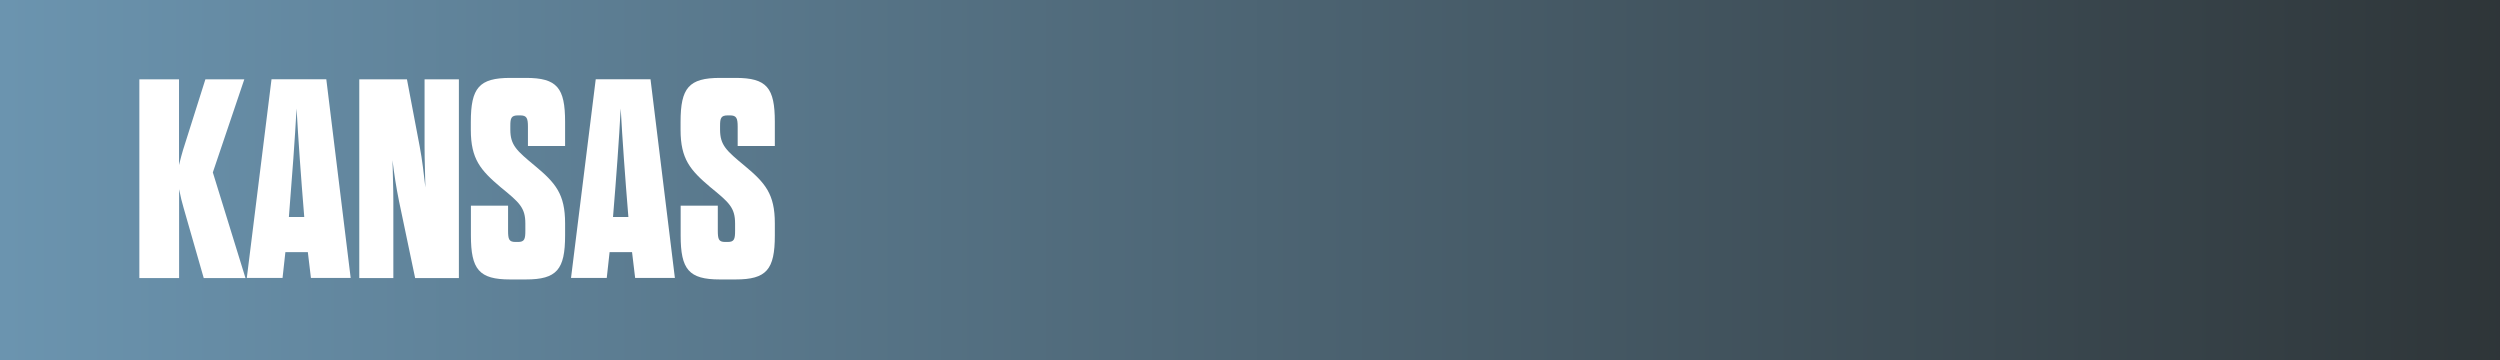
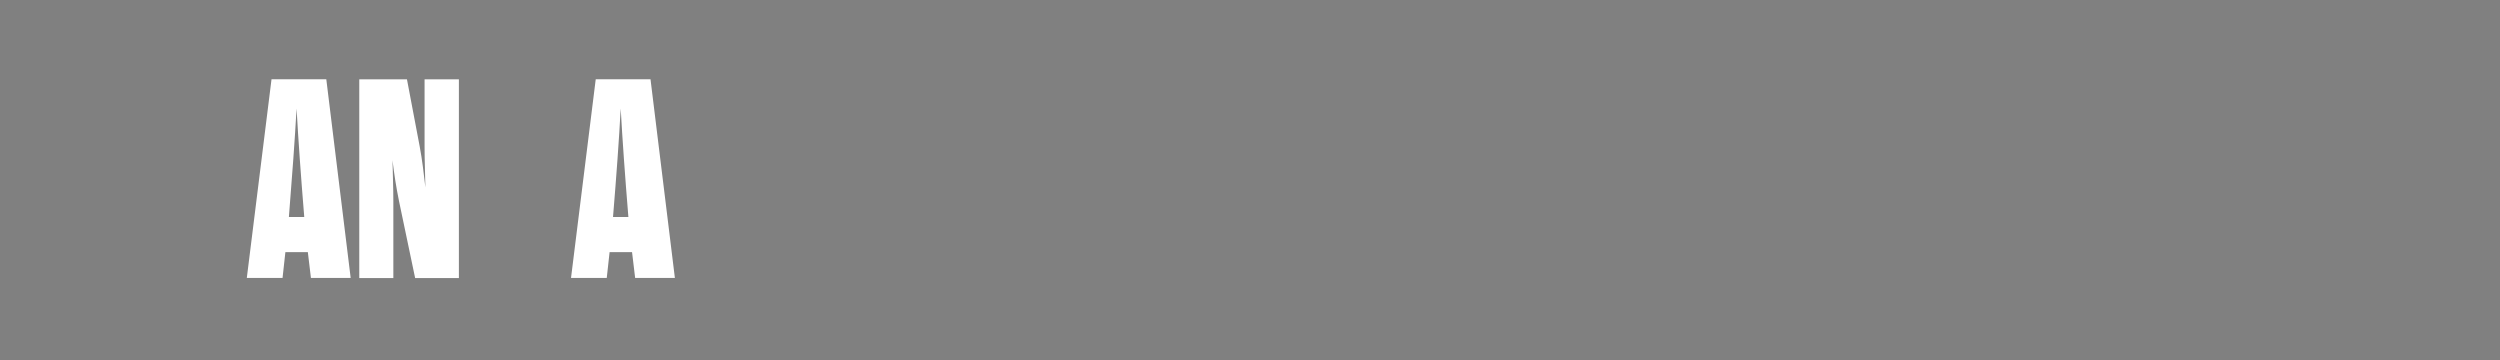
<svg xmlns="http://www.w3.org/2000/svg" xmlns:xlink="http://www.w3.org/1999/xlink" version="1.1" x="0px" y="0px" width="299.42px" height="43.14px" viewBox="0 0 299.42 43.14" style="overflow:visible;enable-background:new 0 0 299.42 43.14;" xml:space="preserve">
  <rect x="0" y="0" width="299.42" height="43.14" fill="#808080" stroke="none" />
  <style type="text/css">
	.st0{clip-path:url(#SVGID_2_);fill:url(#SVGID_3_);}
	.st1{fill:#FFFFFF;}
	.st2{clip-path:url(#SVGID_5_);fill:url(#SVGID_6_);}
</style>
  <defs>
</defs>
  <g>
    <defs>
      <rect id="SVGID_1_" x="0" width="299.42" height="43.14" />
    </defs>
    <clipPath id="SVGID_2_">
      <use xlink:href="#SVGID_1_" style="overflow:visible;" />
    </clipPath>
    <linearGradient id="SVGID_3_" gradientUnits="userSpaceOnUse" x1="-121.424" y1="466.362" x2="-119.312" y2="466.362" gradientTransform="matrix(141.732 0 0 -141.732 17209.75 66120.133)">
      <stop offset="0" style="stop-color:#6B94AF" />
      <stop offset="4.545450e-03" style="stop-color:#6B94AF" />
      <stop offset="1" style="stop-color:#2E3538" />
    </linearGradient>
-     <rect y="0" class="st0" width="299.42" height="43.14" />
  </g>
  <g>
-     <path class="st1" d="M16.68,9.5h4.76v10.27c0.2-0.82,0.31-1.22,0.48-1.8L24.6,9.5h4.66l-3.77,11.15l3.91,12.65h-5l-2.41-8.4   c-0.2-0.68-0.37-1.36-0.54-2.24V33.3h-4.76V9.5z" />
    <path class="st1" d="M36.87,30.2h-2.69l-0.34,3.09h-4.28l2.96-23.8h6.56l2.92,23.8h-4.76L36.87,30.2z M34.6,25.99h1.84   c-0.41-5-0.71-9.21-0.92-12.99C35.31,16.78,35,20.99,34.6,25.99z" />
    <path class="st1" d="M47.79,24.09c-0.34-1.67-0.58-3.23-0.78-4.9c0.03,1.7,0.1,3.23,0.1,4.9v9.21h-4.08V9.5h5.71l1.53,8.06   c0.31,1.63,0.48,3.23,0.68,4.9c-0.03-1.7-0.1-3.26-0.1-4.9V9.5h4.11v23.8h-5.24L47.79,24.09z" />
-     <path class="st1" d="M62.92,26.77c0-1.9-0.71-2.52-2.96-4.35c-2.41-2.04-3.57-3.37-3.57-6.87V14.6c0-4.08,0.99-5.27,4.73-5.27h1.87   c3.74,0,4.69,1.19,4.69,5.27v2.89h-4.45v-2.31c0-1.02-0.14-1.36-0.92-1.36h-0.27c-0.82,0-0.92,0.34-0.92,1.26v0.44   c0,1.87,0.75,2.52,2.96,4.35c2.45,2.04,3.6,3.37,3.6,6.87v1.46c0,4.08-0.99,5.27-4.69,5.27h-1.9c-3.71,0-4.69-1.19-4.69-5.27v-3.57   h4.45v2.99c0,1.02,0.1,1.36,0.88,1.36h0.31c0.78,0,0.88-0.34,0.88-1.36V26.77z" />
    <path class="st1" d="M75.7,30.2h-2.69l-0.34,3.09h-4.28l2.96-23.8h6.56l2.92,23.8h-4.76L75.7,30.2z M73.42,25.99h1.84   c-0.41-5-0.71-9.21-0.92-12.99C74.14,16.78,73.83,20.99,73.42,25.99z" />
-     <path class="st1" d="M88.04,26.77c0-1.9-0.71-2.52-2.96-4.35c-2.41-2.04-3.57-3.37-3.57-6.87V14.6c0-4.08,0.99-5.27,4.73-5.27h1.87   c3.74,0,4.69,1.19,4.69,5.27v2.89h-4.45v-2.31c0-1.02-0.14-1.36-0.92-1.36h-0.27c-0.82,0-0.92,0.34-0.92,1.26v0.44   c0,1.87,0.75,2.52,2.96,4.35c2.45,2.04,3.6,3.37,3.6,6.87v1.46c0,4.08-0.99,5.27-4.69,5.27h-1.9c-3.71,0-4.69-1.19-4.69-5.27v-3.57   h4.45v2.99c0,1.02,0.1,1.36,0.88,1.36h0.31c0.78,0,0.88-0.34,0.88-1.36V26.77z" />
  </g>
</svg>